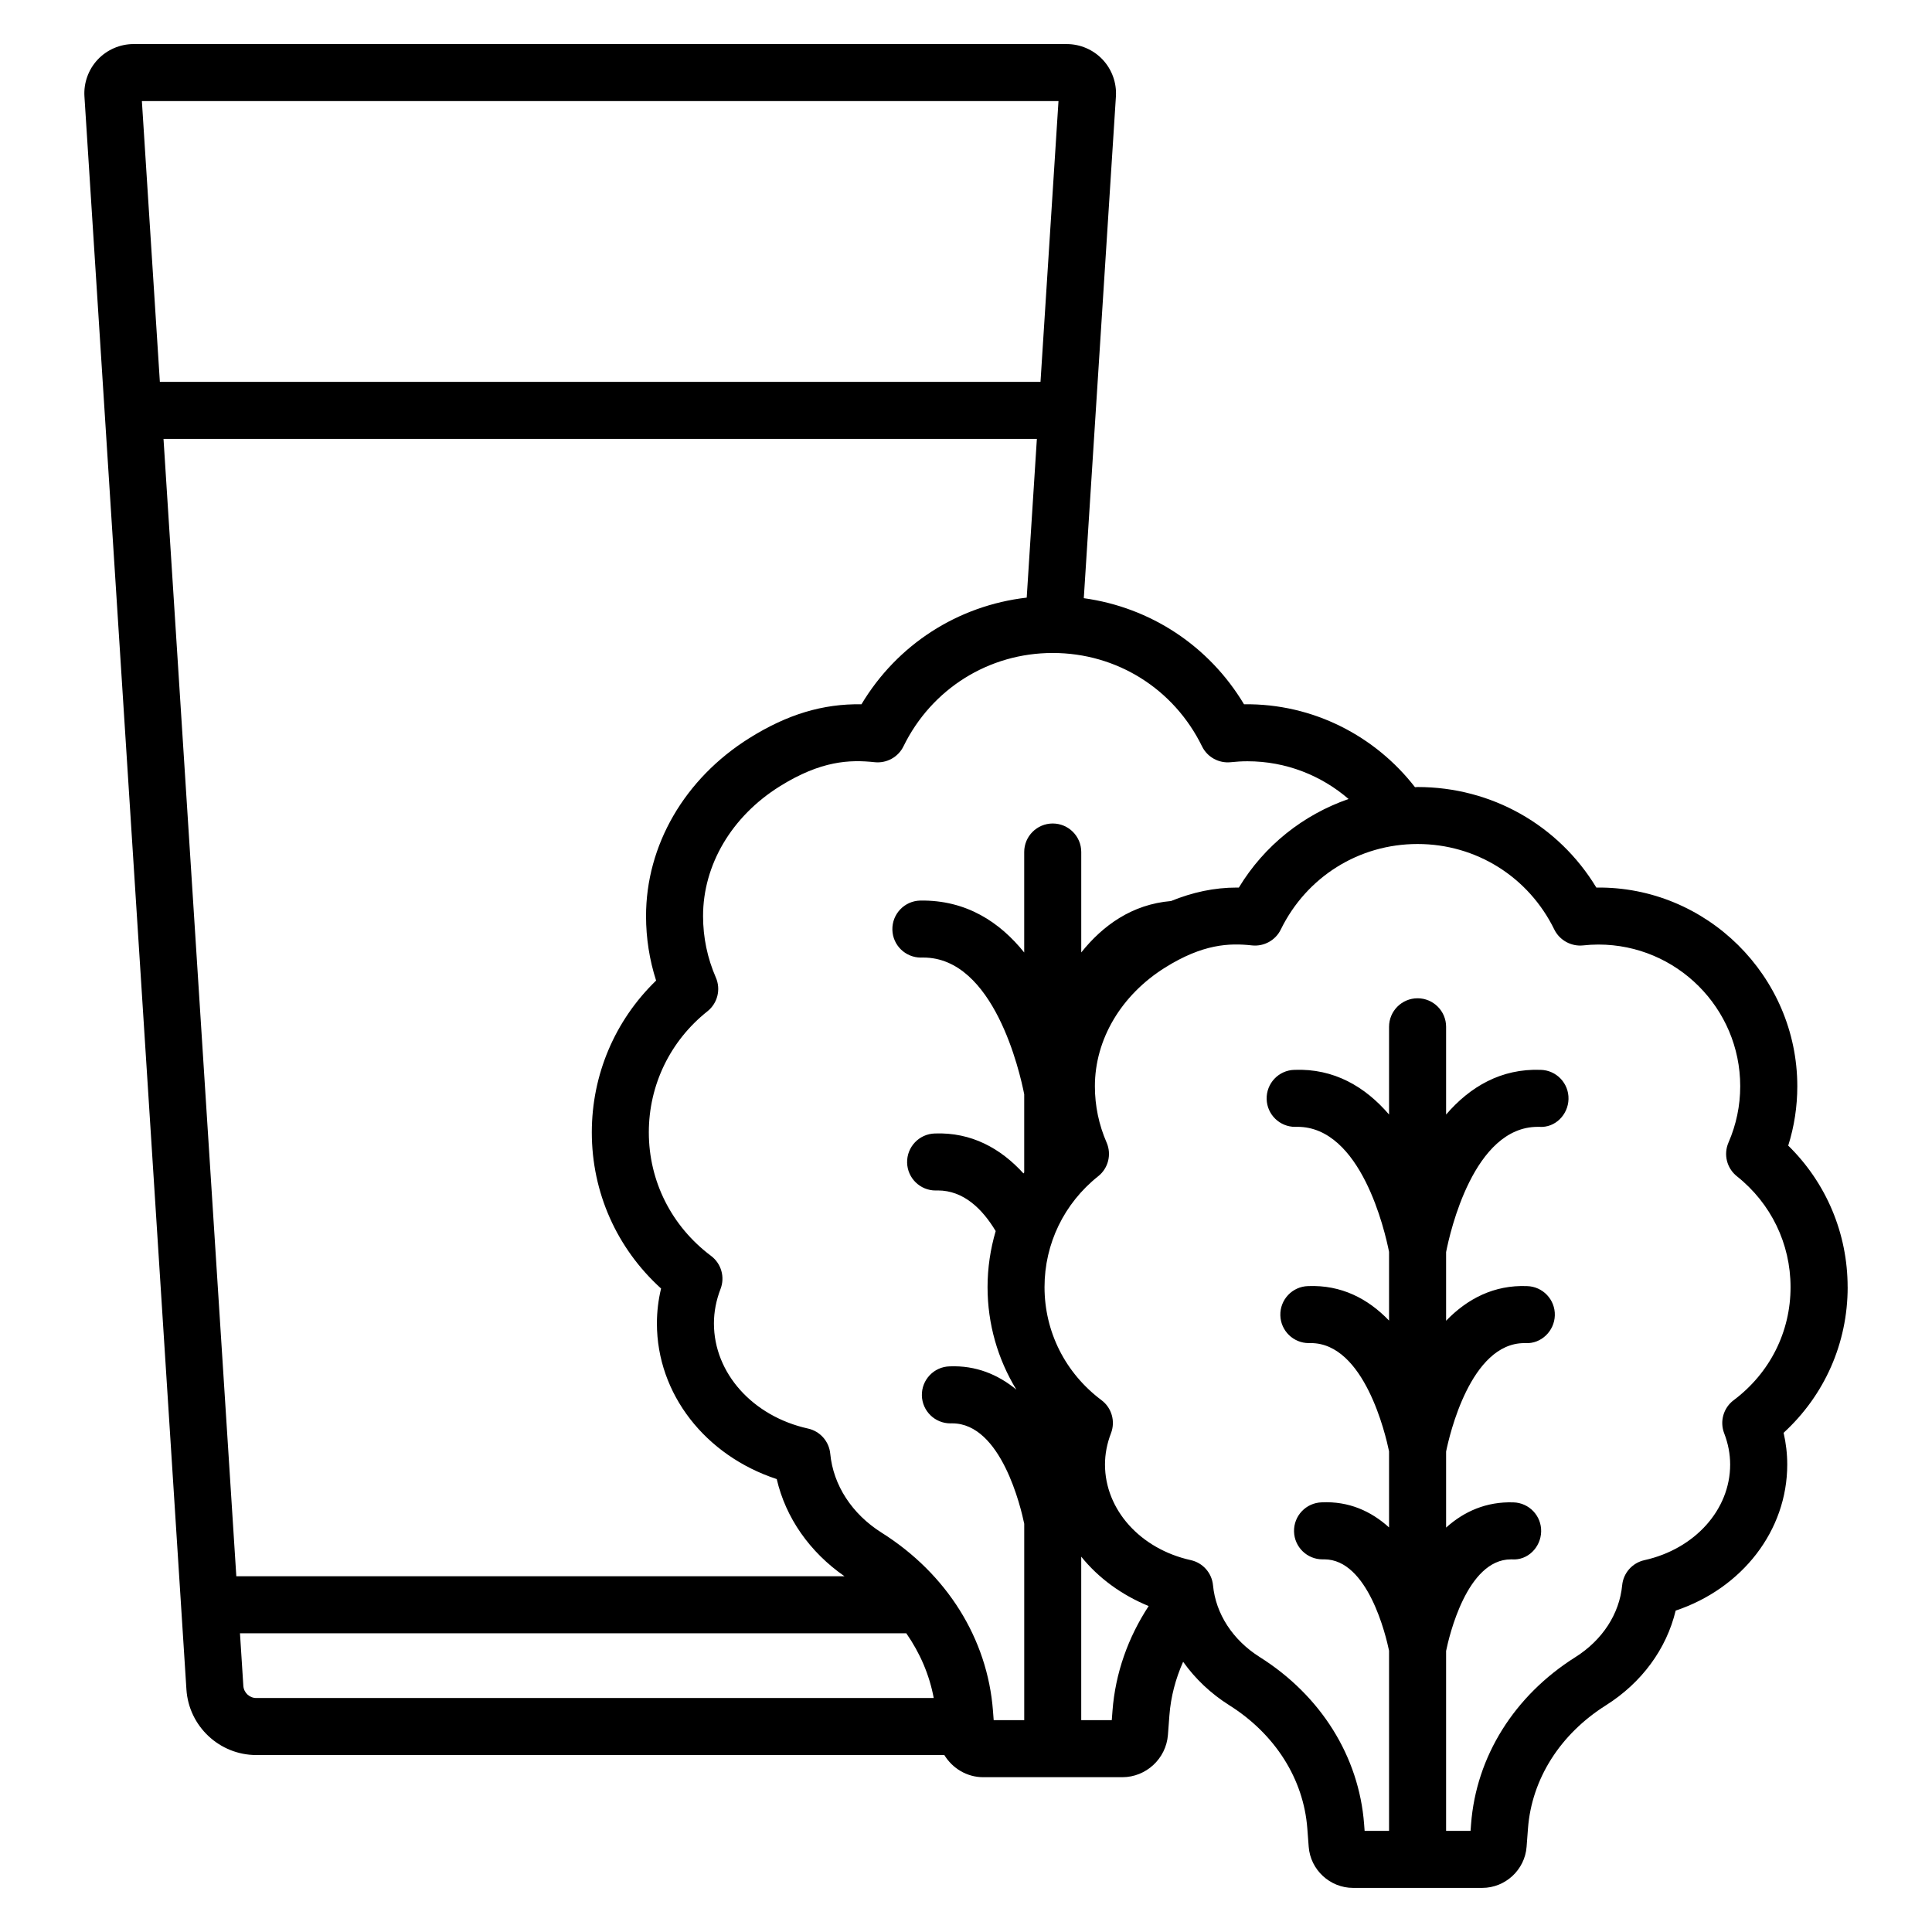
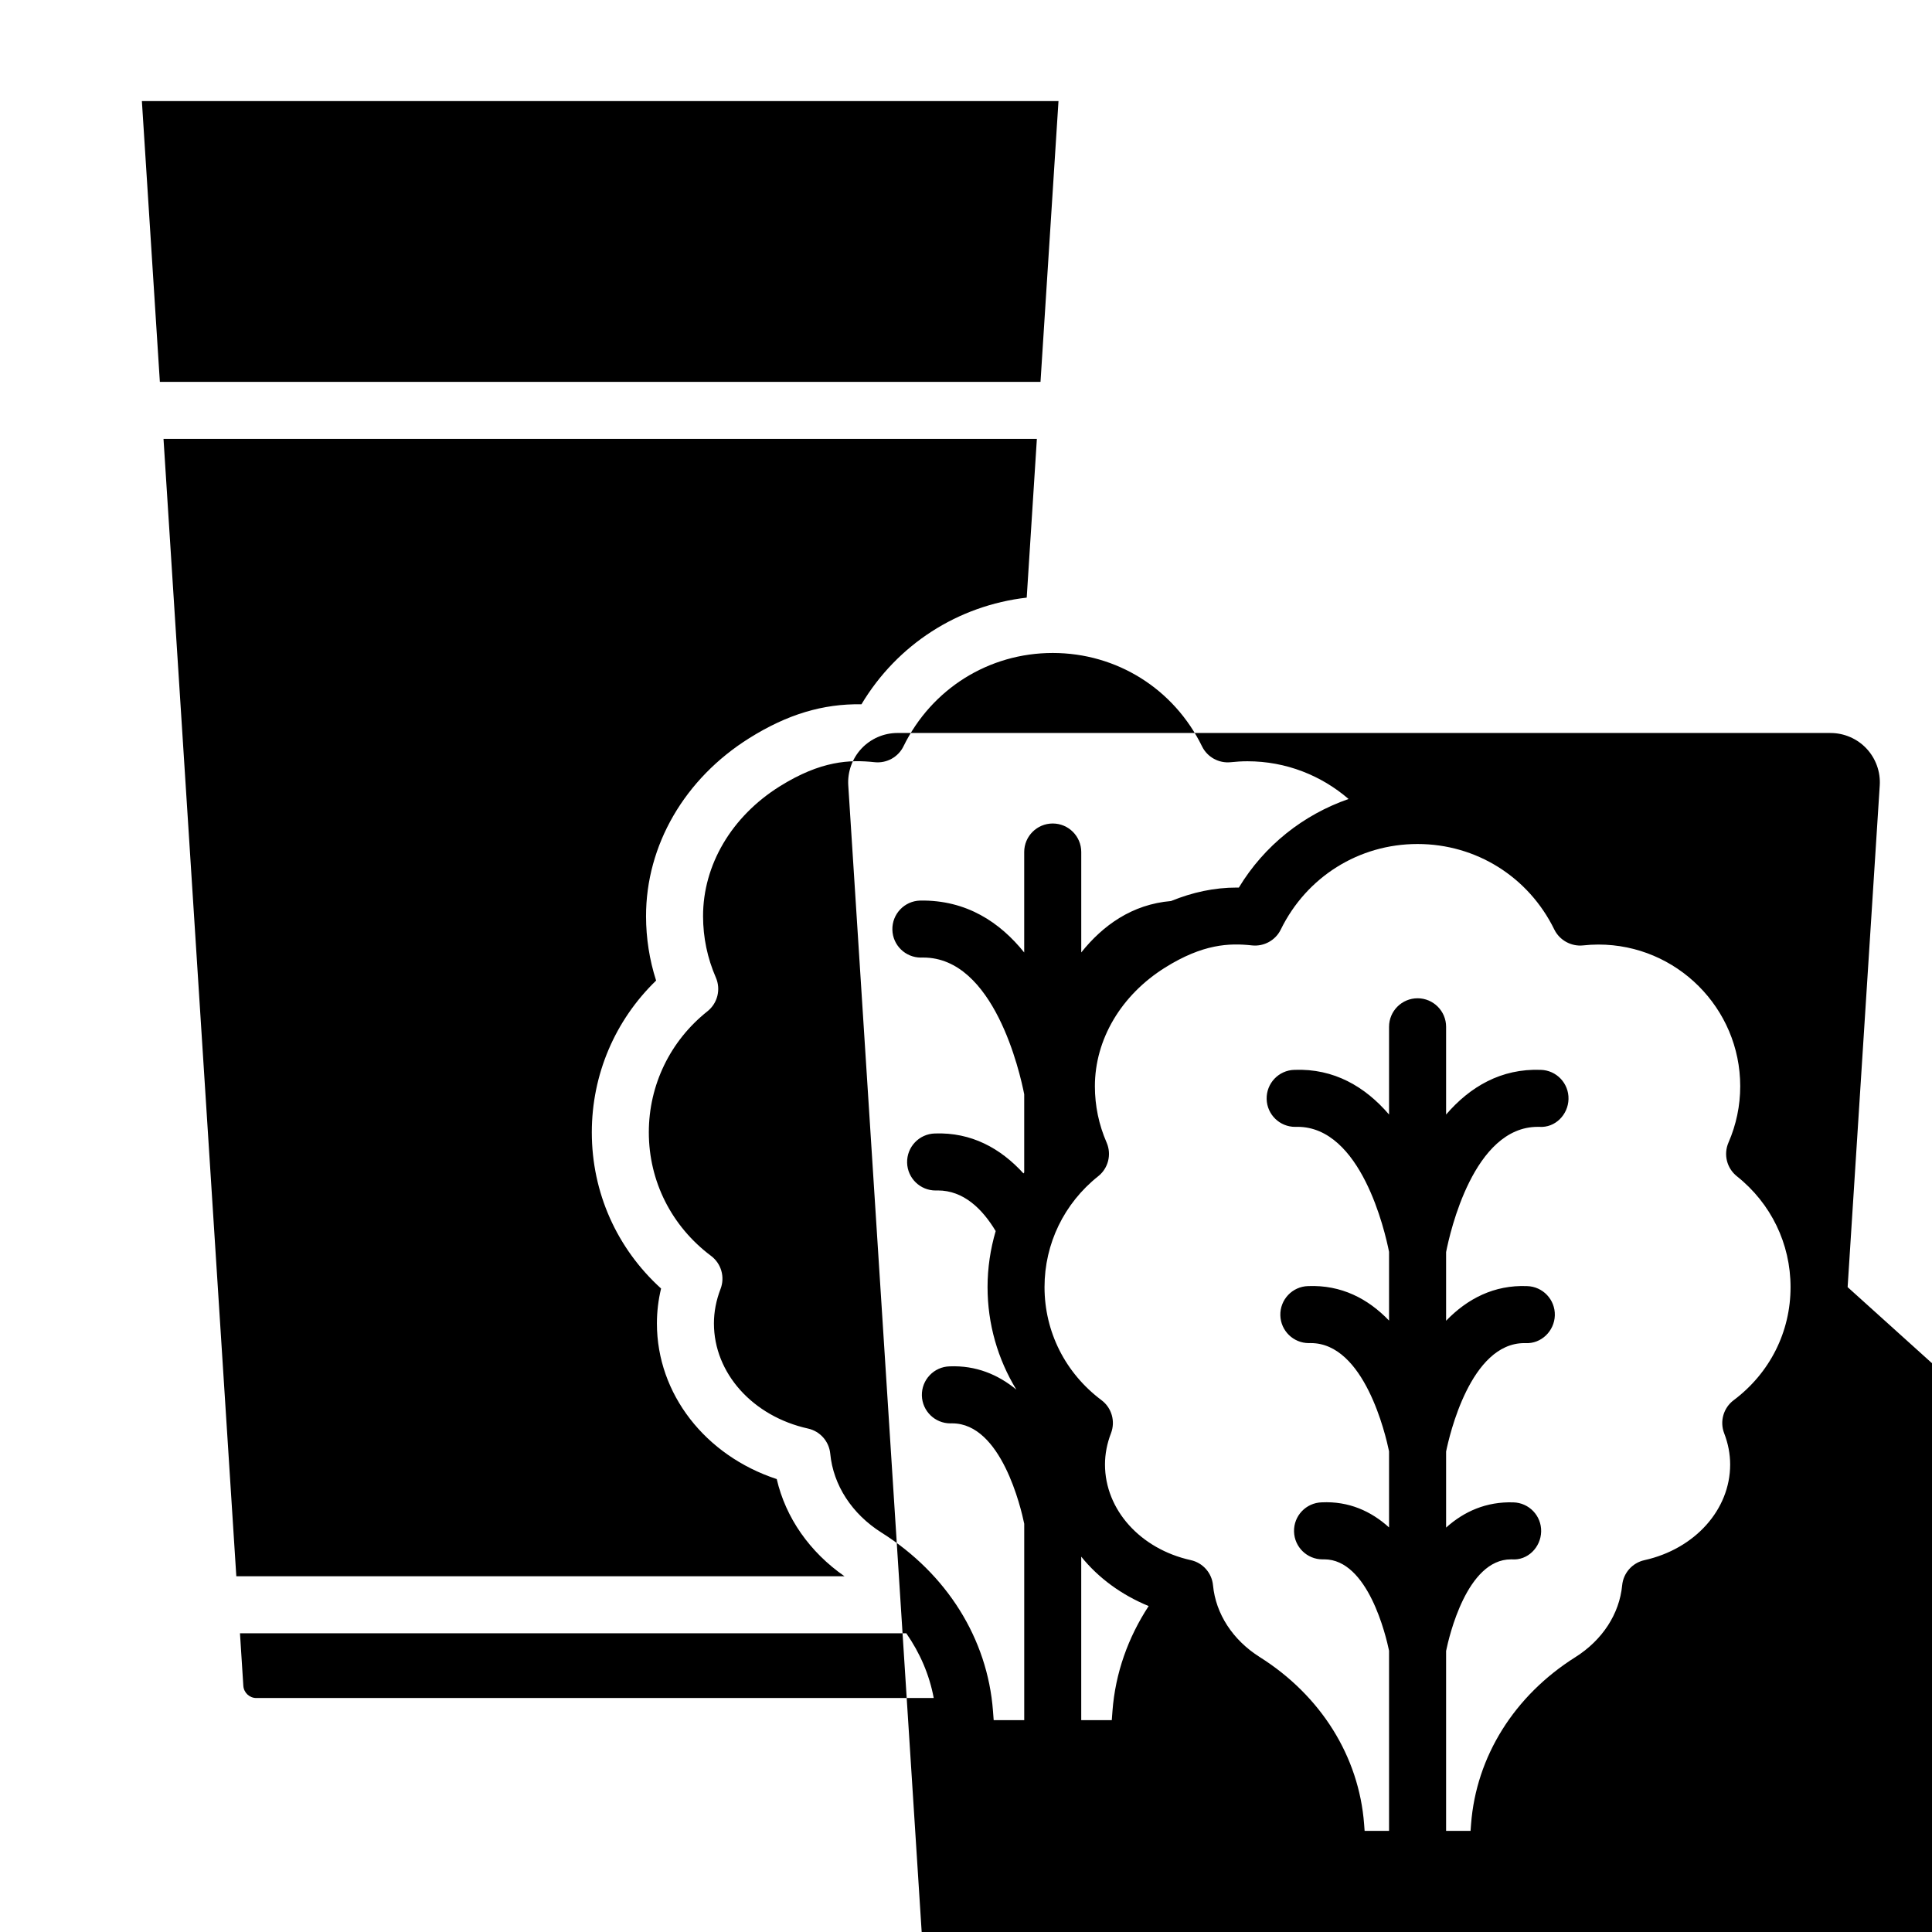
<svg xmlns="http://www.w3.org/2000/svg" fill="#000000" width="800px" height="800px" version="1.1" viewBox="144 144 512 512">
-   <path d="m633.64 485.1c0-14.25-5.676-27.637-15.742-37.504 1.598-5.078 2.406-10.348 2.406-15.723 0-29.219-24.117-53.059-53.254-52.656-10.031-16.562-27.754-26.648-47.375-26.648-0.23 0-0.453 0.043-0.688 0.043-10.492-13.523-26.961-22.211-45.312-21.973-9.258-15.465-24.781-25.672-42.457-28.113l8.512-132.96c0.23-3.586-1.051-7.144-3.512-9.766-2.457-2.621-5.93-4.121-9.523-4.121l-247.29-0.004c-3.594 0-7.066 1.504-9.523 4.125-2.457 2.621-3.734 6.184-3.504 9.766l27.027 422.16c0.625 9.746 8.762 17.379 18.52 17.379h182.27c0.02 0 0.039-0.004 0.059-0.004 2.141 3.508 5.969 5.875 10.309 5.875h36.867c6.293 0 11.602-4.922 12.082-11.207l0.395-5.227c0.375-4.926 1.648-9.68 3.633-14.156 3.184 4.481 7.309 8.422 12.27 11.543 12.129 7.652 19.652 19.539 20.641 32.625l0.367 4.859c0.461 6.109 5.629 10.898 11.758 10.898h34.23c6.129 0 11.297-4.789 11.758-10.898l0.367-4.859c0.988-13.086 8.512-24.973 20.641-32.621 9.52-6.004 16.062-14.961 18.496-25.105 17.645-5.918 29.57-21.219 29.57-38.711 0-2.82-0.324-5.633-0.965-8.41 10.852-9.957 16.977-23.758 16.977-38.609zm-452.04-314.31h242.91l-4.766 74.406-233.38 0.004zm5.731 89.523h231.45l-2.691 42.062c-18.23 2.102-34.305 12.41-43.793 28.266-10.223-0.168-19.652 2.676-29.672 8.941-17.191 10.746-27.441 28.406-27.418 47.246 0.008 5.836 0.906 11.543 2.668 17.031-10.891 10.539-17.039 24.914-17.039 40.227 0 15.941 6.629 30.75 18.355 41.383-0.734 3.055-1.102 6.148-1.102 9.254 0 18.68 12.82 35.02 31.754 41.246 2.375 10.25 8.73 19.348 17.965 25.758l-161.18-0.004zm24.594 333.68c-1.812 0-3.32-1.418-3.438-3.227l-0.891-13.93h176.58c3.633 5.215 6.133 11.012 7.273 17.156zm203.5-224.2v26.625c-6.394-7.965-15.281-13.957-27.578-13.758-4.172 0.109-7.465 3.578-7.359 7.75 0.105 4.106 3.469 7.359 7.551 7.359 0.211-0.004 0.434-0.012 0.652-0.008 18.73 0 25.602 30.453 26.734 36.227v20.723c-0.062 0.086-0.133 0.168-0.195 0.258-6.055-6.652-13.809-10.941-23.477-10.586-4.172 0.109-7.465 3.578-7.359 7.75 0.105 4.102 3.469 7.359 7.551 7.359 0.199 0.004 0.391-0.012 0.582-0.012 6.809 0 11.777 4.844 15.34 10.766-1.398 4.762-2.156 9.746-2.156 14.848 0 9.785 2.707 19.09 7.629 27.164-4.871-4.008-10.727-6.441-17.676-6.16-4.172 0.109-7.465 3.578-7.359 7.75 0.109 4.102 3.469 7.359 7.551 7.359 0.176 0.004 0.336-0.004 0.496-0.004 13.008 0 18.227 22.48 19.078 26.609v52.047h-8.094l-0.188-2.465c-1.445-19.098-12.203-36.309-29.516-47.223-7.852-4.949-12.812-12.582-13.609-20.93-0.312-3.262-2.688-5.953-5.887-6.66-14.684-3.254-24.938-14.711-24.938-27.863 0-3.055 0.59-6.125 1.75-9.133 1.219-3.152 0.191-6.734-2.516-8.766-10.477-7.856-16.488-19.793-16.488-32.738 0-12.547 5.664-24.242 15.535-32.082 2.68-2.129 3.594-5.797 2.231-8.934-2.246-5.152-3.387-10.625-3.394-16.262-0.016-13.586 7.578-26.449 20.316-34.41 10.922-6.832 18.555-7.117 25.195-6.402 3.144 0.316 6.195-1.34 7.594-4.195 7.469-15.27 22.629-24.754 39.562-24.754 16.941 0 32.102 9.484 39.57 24.754 1.398 2.859 4.453 4.519 7.59 4.195 1.461-0.156 2.945-0.25 4.449-0.25 10.238 0 19.59 3.785 26.793 9.996-11.992 4.172-22.309 12.301-29.078 23.477-0.172-0.004-0.34-0.004-0.508-0.004-6.039 0-11.738 1.246-17.473 3.57-10.332 0.879-18.055 6.461-23.785 13.625v-26.613c0-4.176-3.383-7.559-7.559-7.559-4.176 0.004-7.559 3.387-7.559 7.559zm23.395 227.61-0.188 2.461h-8.094v-43.332c4.539 5.637 10.668 10.137 17.871 13.09-5.461 8.328-8.828 17.777-9.59 27.781zm164.62-82.336c-2.707 2.031-3.734 5.613-2.516 8.766 1.055 2.727 1.586 5.512 1.586 8.285 0 11.957-9.348 22.375-22.73 25.344-3.203 0.715-5.578 3.398-5.891 6.66-0.723 7.582-5.238 14.52-12.387 19.031-16.215 10.219-26.297 26.352-27.656 44.262l-0.133 1.785h-6.481v-47.684c0.777-3.793 5.504-24.266 17.176-24.266h0.262c4.188 0.32 7.644-3.184 7.75-7.356 0.109-4.172-3.184-7.641-7.356-7.75-7.152-0.23-13.051 2.383-17.832 6.68v-20.152c0.863-4.246 6.465-28.734 20.738-28.734h0.324c4.117 0.23 7.644-3.184 7.75-7.356 0.109-4.172-3.184-7.641-7.356-7.75-8.727-0.352-15.84 3.352-21.457 9.18v-18.191c1.039-5.312 7.312-33.195 24.285-33.195 0.133 0 0.27 0.004 0.402 0.004 4.203 0.297 7.644-3.184 7.75-7.356 0.109-4.172-3.184-7.644-7.356-7.75-10.484-0.383-18.73 4.453-25.082 11.84v-23.25c0-4.172-3.387-7.559-7.559-7.559s-7.559 3.387-7.559 7.559v23.25c-6.352-7.398-14.59-12.242-25.082-11.84-4.172 0.102-7.465 3.578-7.356 7.75 0.102 4.102 3.465 7.359 7.547 7.359 0.207-0.004 0.398-0.012 0.605-0.012 16.871 0 23.191 27.625 24.285 33.129v18.219c-5.574-5.805-12.637-9.492-21.453-9.141-4.172 0.109-7.465 3.578-7.356 7.75 0.102 4.102 3.465 7.359 7.547 7.359 0.176 0 0.348-0.004 0.527-0.004 14.195 0 19.828 24.289 20.734 28.676v20.176c-4.785-4.336-10.695-6.984-17.824-6.648-4.172 0.109-7.469 3.578-7.356 7.75 0.102 4.102 3.465 7.359 7.547 7.359 0.156 0 0.305-0.004 0.461-0.004 11.594 0 16.355 20.281 17.172 24.207v47.742h-6.477l-0.133-1.785c-1.359-17.902-11.438-34.043-27.656-44.266-7.148-4.508-11.664-11.445-12.387-19.031-0.309-3.262-2.691-5.953-5.891-6.66-13.383-2.961-22.734-13.383-22.734-25.34 0-2.769 0.535-5.555 1.586-8.281 1.219-3.16 0.195-6.742-2.516-8.773-9.59-7.191-15.094-18.117-15.094-29.969 0-11.484 5.184-22.184 14.223-29.371 2.68-2.125 3.594-5.789 2.231-8.93-2.055-4.719-3.102-9.727-3.106-14.883-0.016-12.422 6.945-24.195 18.609-31.492 9.996-6.25 16.969-6.535 23.055-5.867 3.125 0.328 6.195-1.336 7.59-4.195 6.844-13.988 20.734-22.68 36.25-22.68 15.523 0 29.41 8.691 36.254 22.68 1.402 2.859 4.523 4.516 7.59 4.195 1.348-0.145 2.699-0.23 4.078-0.23 20.727 0 37.59 16.84 37.59 37.543 0 5.164-1.047 10.188-3.109 14.926-1.367 3.141-0.453 6.805 2.223 8.934 9.039 7.18 14.223 17.883 14.223 29.367 0.016 11.867-5.484 22.789-15.074 29.984z" />
+   <path d="m633.64 485.1l8.512-132.96c0.23-3.586-1.051-7.144-3.512-9.766-2.457-2.621-5.93-4.121-9.523-4.121l-247.29-0.004c-3.594 0-7.066 1.504-9.523 4.125-2.457 2.621-3.734 6.184-3.504 9.766l27.027 422.16c0.625 9.746 8.762 17.379 18.52 17.379h182.27c0.02 0 0.039-0.004 0.059-0.004 2.141 3.508 5.969 5.875 10.309 5.875h36.867c6.293 0 11.602-4.922 12.082-11.207l0.395-5.227c0.375-4.926 1.648-9.68 3.633-14.156 3.184 4.481 7.309 8.422 12.27 11.543 12.129 7.652 19.652 19.539 20.641 32.625l0.367 4.859c0.461 6.109 5.629 10.898 11.758 10.898h34.23c6.129 0 11.297-4.789 11.758-10.898l0.367-4.859c0.988-13.086 8.512-24.973 20.641-32.621 9.52-6.004 16.062-14.961 18.496-25.105 17.645-5.918 29.57-21.219 29.57-38.711 0-2.82-0.324-5.633-0.965-8.41 10.852-9.957 16.977-23.758 16.977-38.609zm-452.04-314.31h242.91l-4.766 74.406-233.38 0.004zm5.731 89.523h231.45l-2.691 42.062c-18.23 2.102-34.305 12.41-43.793 28.266-10.223-0.168-19.652 2.676-29.672 8.941-17.191 10.746-27.441 28.406-27.418 47.246 0.008 5.836 0.906 11.543 2.668 17.031-10.891 10.539-17.039 24.914-17.039 40.227 0 15.941 6.629 30.75 18.355 41.383-0.734 3.055-1.102 6.148-1.102 9.254 0 18.68 12.82 35.02 31.754 41.246 2.375 10.25 8.73 19.348 17.965 25.758l-161.18-0.004zm24.594 333.68c-1.812 0-3.32-1.418-3.438-3.227l-0.891-13.93h176.58c3.633 5.215 6.133 11.012 7.273 17.156zm203.5-224.2v26.625c-6.394-7.965-15.281-13.957-27.578-13.758-4.172 0.109-7.465 3.578-7.359 7.75 0.105 4.106 3.469 7.359 7.551 7.359 0.211-0.004 0.434-0.012 0.652-0.008 18.73 0 25.602 30.453 26.734 36.227v20.723c-0.062 0.086-0.133 0.168-0.195 0.258-6.055-6.652-13.809-10.941-23.477-10.586-4.172 0.109-7.465 3.578-7.359 7.75 0.105 4.102 3.469 7.359 7.551 7.359 0.199 0.004 0.391-0.012 0.582-0.012 6.809 0 11.777 4.844 15.34 10.766-1.398 4.762-2.156 9.746-2.156 14.848 0 9.785 2.707 19.09 7.629 27.164-4.871-4.008-10.727-6.441-17.676-6.16-4.172 0.109-7.465 3.578-7.359 7.75 0.109 4.102 3.469 7.359 7.551 7.359 0.176 0.004 0.336-0.004 0.496-0.004 13.008 0 18.227 22.48 19.078 26.609v52.047h-8.094l-0.188-2.465c-1.445-19.098-12.203-36.309-29.516-47.223-7.852-4.949-12.812-12.582-13.609-20.93-0.312-3.262-2.688-5.953-5.887-6.66-14.684-3.254-24.938-14.711-24.938-27.863 0-3.055 0.59-6.125 1.75-9.133 1.219-3.152 0.191-6.734-2.516-8.766-10.477-7.856-16.488-19.793-16.488-32.738 0-12.547 5.664-24.242 15.535-32.082 2.68-2.129 3.594-5.797 2.231-8.934-2.246-5.152-3.387-10.625-3.394-16.262-0.016-13.586 7.578-26.449 20.316-34.41 10.922-6.832 18.555-7.117 25.195-6.402 3.144 0.316 6.195-1.34 7.594-4.195 7.469-15.27 22.629-24.754 39.562-24.754 16.941 0 32.102 9.484 39.57 24.754 1.398 2.859 4.453 4.519 7.59 4.195 1.461-0.156 2.945-0.25 4.449-0.25 10.238 0 19.59 3.785 26.793 9.996-11.992 4.172-22.309 12.301-29.078 23.477-0.172-0.004-0.34-0.004-0.508-0.004-6.039 0-11.738 1.246-17.473 3.57-10.332 0.879-18.055 6.461-23.785 13.625v-26.613c0-4.176-3.383-7.559-7.559-7.559-4.176 0.004-7.559 3.387-7.559 7.559zm23.395 227.61-0.188 2.461h-8.094v-43.332c4.539 5.637 10.668 10.137 17.871 13.09-5.461 8.328-8.828 17.777-9.59 27.781zm164.62-82.336c-2.707 2.031-3.734 5.613-2.516 8.766 1.055 2.727 1.586 5.512 1.586 8.285 0 11.957-9.348 22.375-22.73 25.344-3.203 0.715-5.578 3.398-5.891 6.66-0.723 7.582-5.238 14.52-12.387 19.031-16.215 10.219-26.297 26.352-27.656 44.262l-0.133 1.785h-6.481v-47.684c0.777-3.793 5.504-24.266 17.176-24.266h0.262c4.188 0.32 7.644-3.184 7.75-7.356 0.109-4.172-3.184-7.641-7.356-7.75-7.152-0.23-13.051 2.383-17.832 6.68v-20.152c0.863-4.246 6.465-28.734 20.738-28.734h0.324c4.117 0.23 7.644-3.184 7.75-7.356 0.109-4.172-3.184-7.641-7.356-7.75-8.727-0.352-15.84 3.352-21.457 9.18v-18.191c1.039-5.312 7.312-33.195 24.285-33.195 0.133 0 0.27 0.004 0.402 0.004 4.203 0.297 7.644-3.184 7.75-7.356 0.109-4.172-3.184-7.644-7.356-7.75-10.484-0.383-18.73 4.453-25.082 11.84v-23.25c0-4.172-3.387-7.559-7.559-7.559s-7.559 3.387-7.559 7.559v23.25c-6.352-7.398-14.59-12.242-25.082-11.84-4.172 0.102-7.465 3.578-7.356 7.75 0.102 4.102 3.465 7.359 7.547 7.359 0.207-0.004 0.398-0.012 0.605-0.012 16.871 0 23.191 27.625 24.285 33.129v18.219c-5.574-5.805-12.637-9.492-21.453-9.141-4.172 0.109-7.465 3.578-7.356 7.75 0.102 4.102 3.465 7.359 7.547 7.359 0.176 0 0.348-0.004 0.527-0.004 14.195 0 19.828 24.289 20.734 28.676v20.176c-4.785-4.336-10.695-6.984-17.824-6.648-4.172 0.109-7.469 3.578-7.356 7.75 0.102 4.102 3.465 7.359 7.547 7.359 0.156 0 0.305-0.004 0.461-0.004 11.594 0 16.355 20.281 17.172 24.207v47.742h-6.477l-0.133-1.785c-1.359-17.902-11.438-34.043-27.656-44.266-7.148-4.508-11.664-11.445-12.387-19.031-0.309-3.262-2.691-5.953-5.891-6.66-13.383-2.961-22.734-13.383-22.734-25.34 0-2.769 0.535-5.555 1.586-8.281 1.219-3.16 0.195-6.742-2.516-8.773-9.59-7.191-15.094-18.117-15.094-29.969 0-11.484 5.184-22.184 14.223-29.371 2.68-2.125 3.594-5.789 2.231-8.93-2.055-4.719-3.102-9.727-3.106-14.883-0.016-12.422 6.945-24.195 18.609-31.492 9.996-6.25 16.969-6.535 23.055-5.867 3.125 0.328 6.195-1.336 7.59-4.195 6.844-13.988 20.734-22.68 36.25-22.68 15.523 0 29.41 8.691 36.254 22.68 1.402 2.859 4.523 4.516 7.59 4.195 1.348-0.145 2.699-0.23 4.078-0.23 20.727 0 37.59 16.84 37.59 37.543 0 5.164-1.047 10.188-3.109 14.926-1.367 3.141-0.453 6.805 2.223 8.934 9.039 7.18 14.223 17.883 14.223 29.367 0.016 11.867-5.484 22.789-15.074 29.984z" />
</svg>